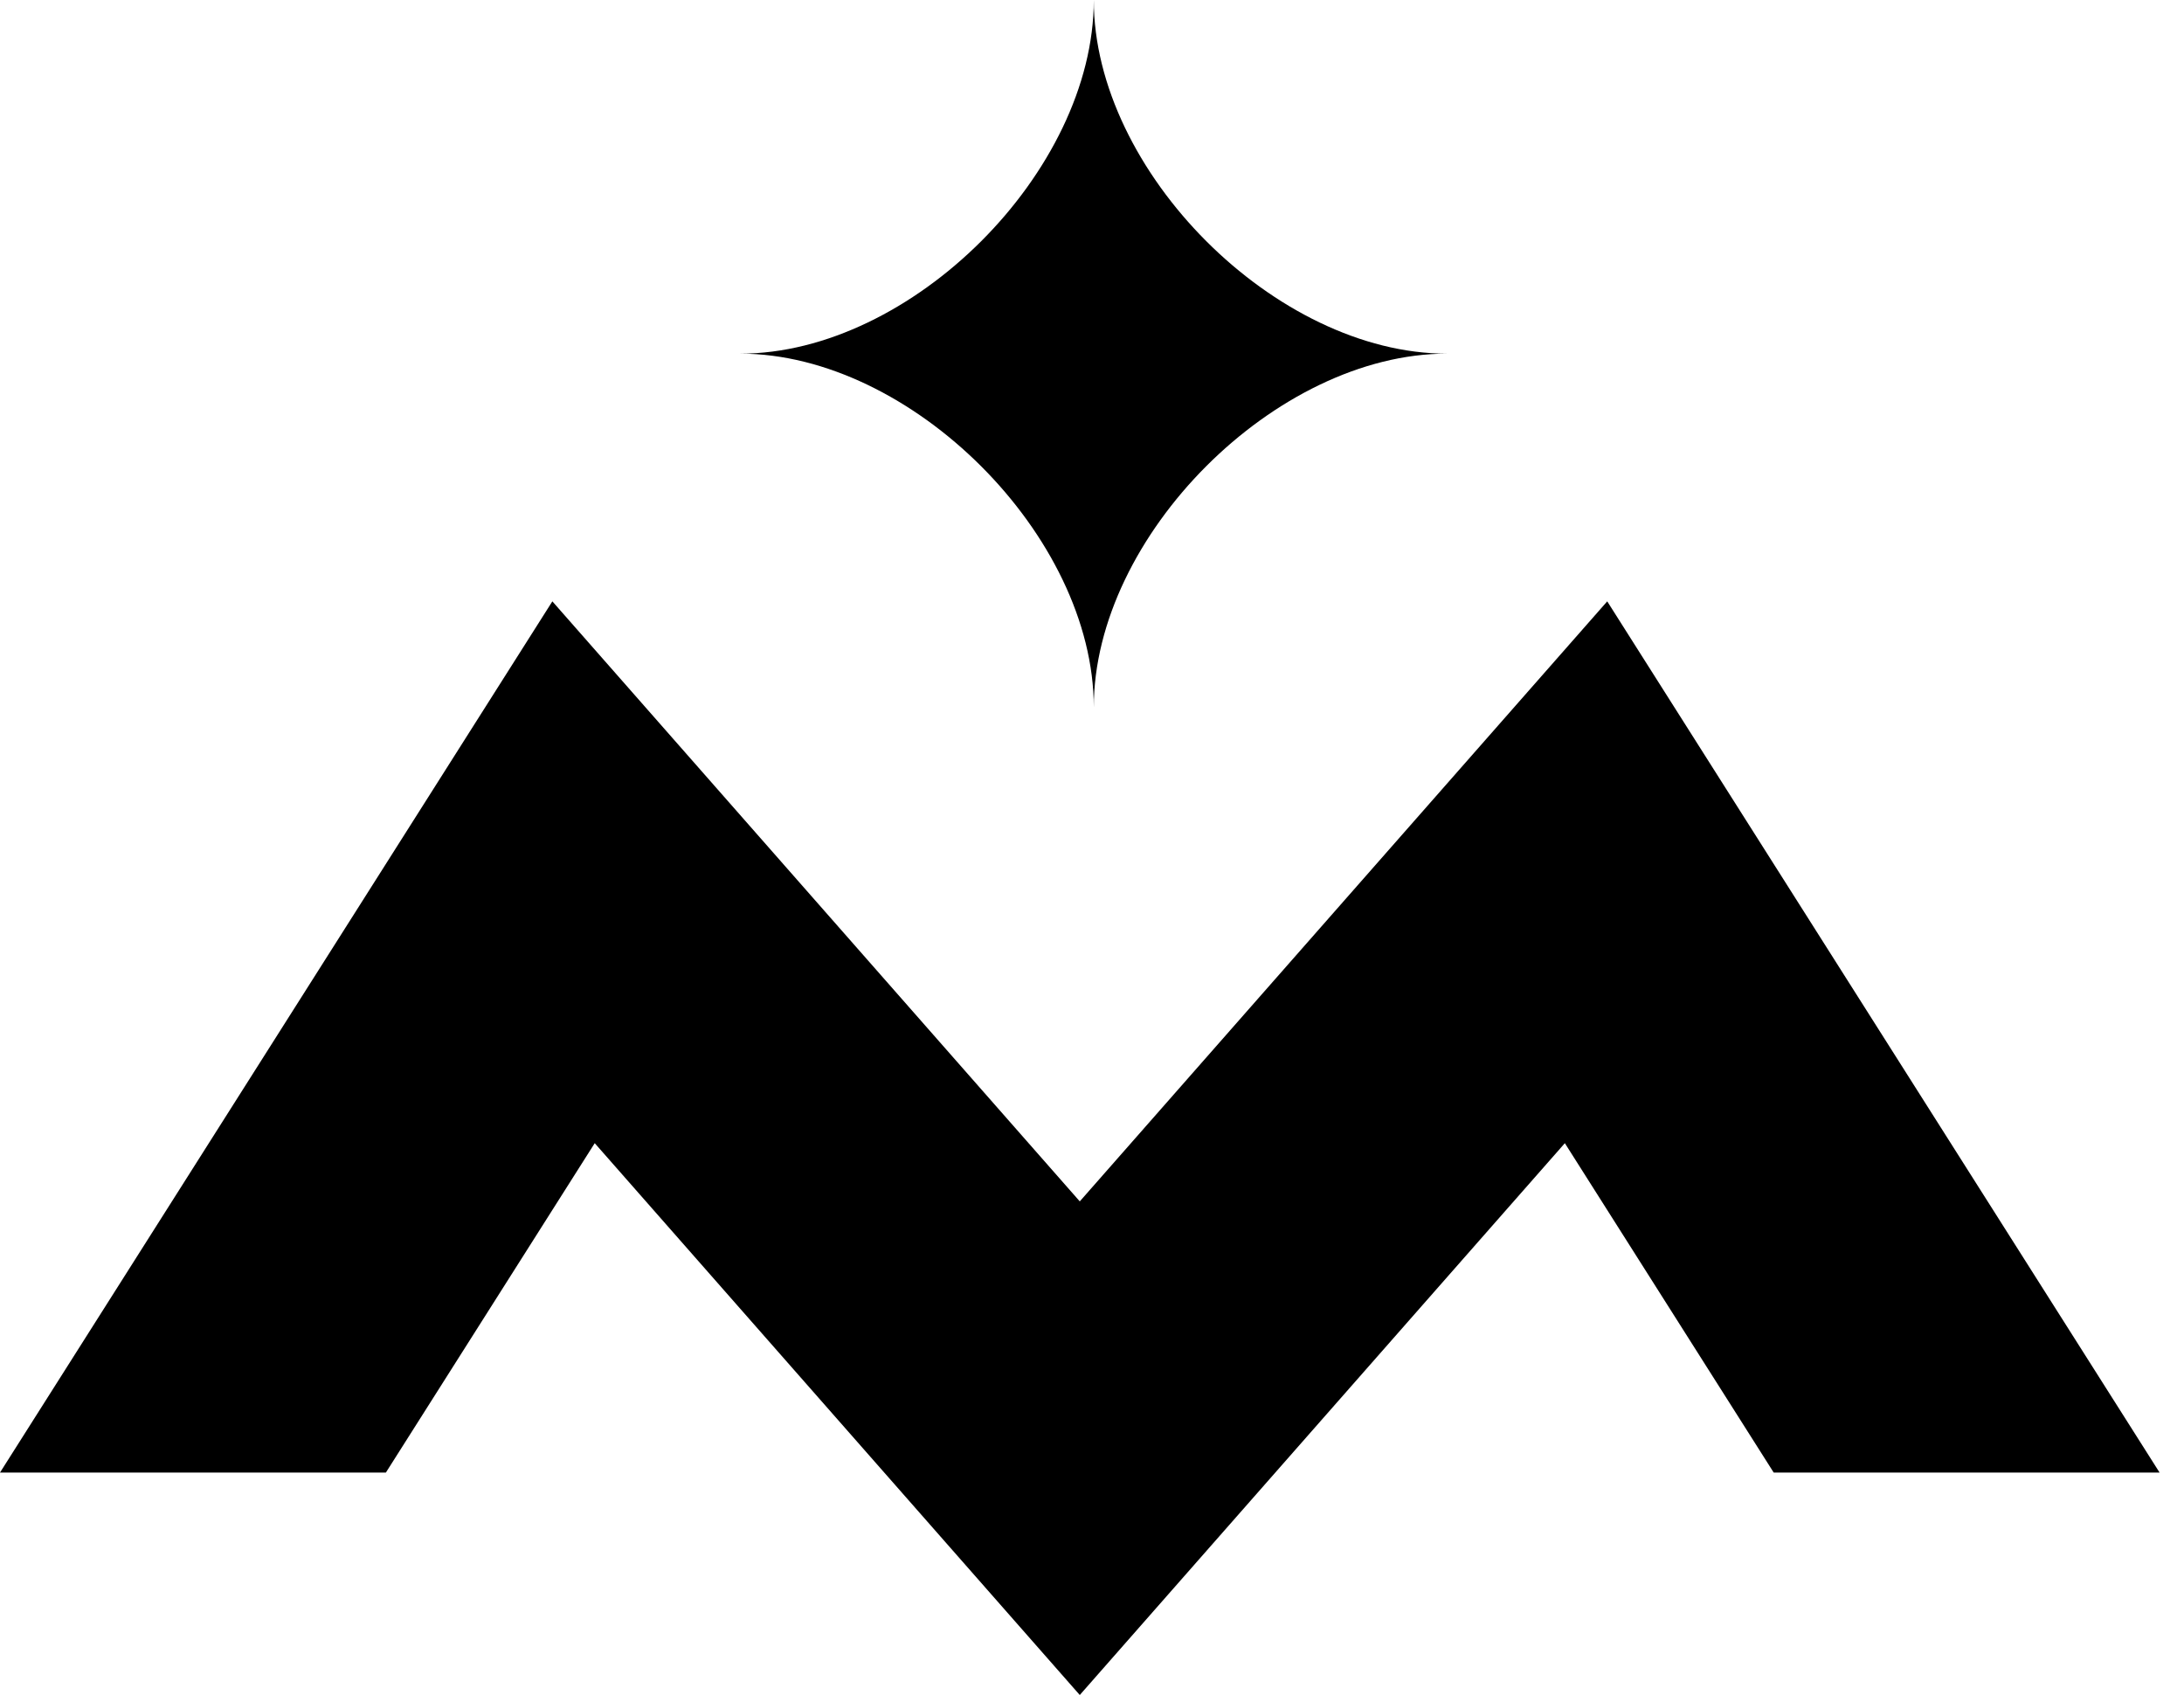
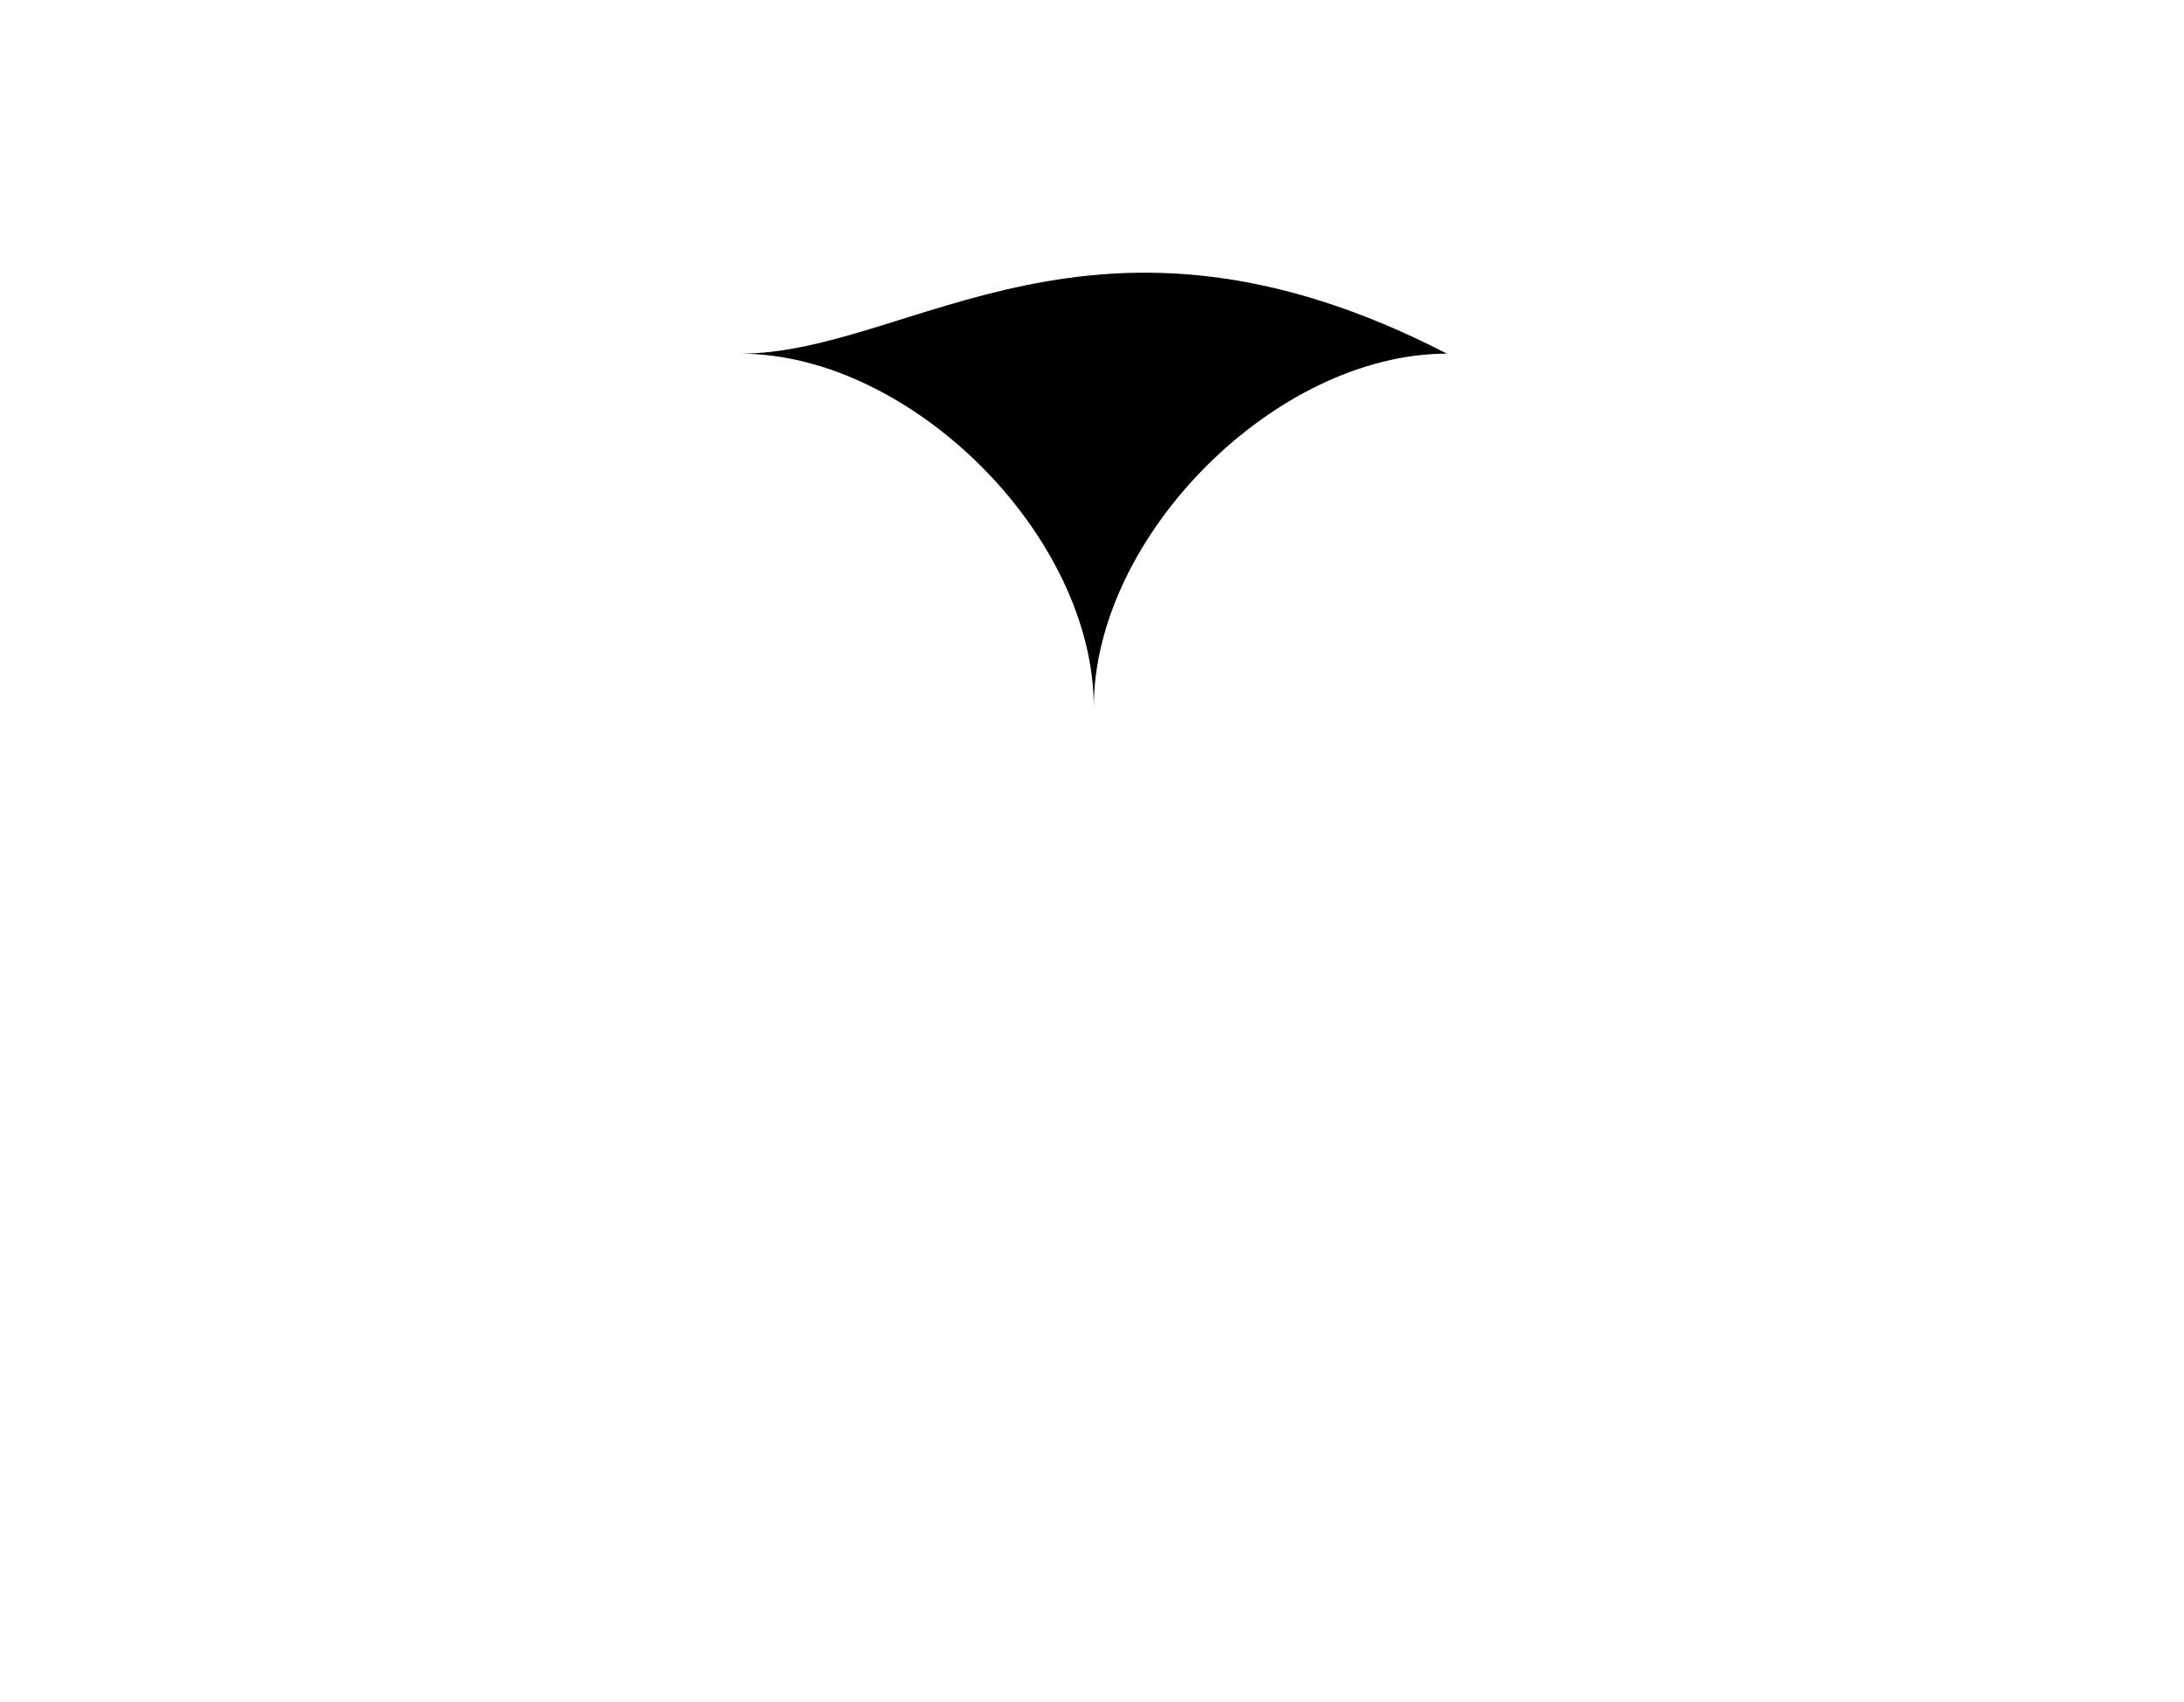
<svg xmlns="http://www.w3.org/2000/svg" width="77" height="60" viewBox="0 0 77 60" fill="none">
-   <path d="M26.096 12.467C32.123 12.467 38.563 18.89 38.563 24.934C38.563 18.89 44.986 12.467 51.013 12.467C44.986 12.467 38.563 6.045 38.563 0C38.563 6.045 32.14 12.467 26.096 12.467Z" fill="black" />
-   <path d="M38.069 42.351L19.474 21.199L0 51.91H13.605L20.968 40.299L38.069 59.752L55.171 40.299L62.534 51.91H76.139L56.665 21.199L38.069 42.351Z" fill="black" />
+   <path d="M26.096 12.467C32.123 12.467 38.563 18.89 38.563 24.934C38.563 18.89 44.986 12.467 51.013 12.467C38.563 6.045 32.14 12.467 26.096 12.467Z" fill="black" />
</svg>